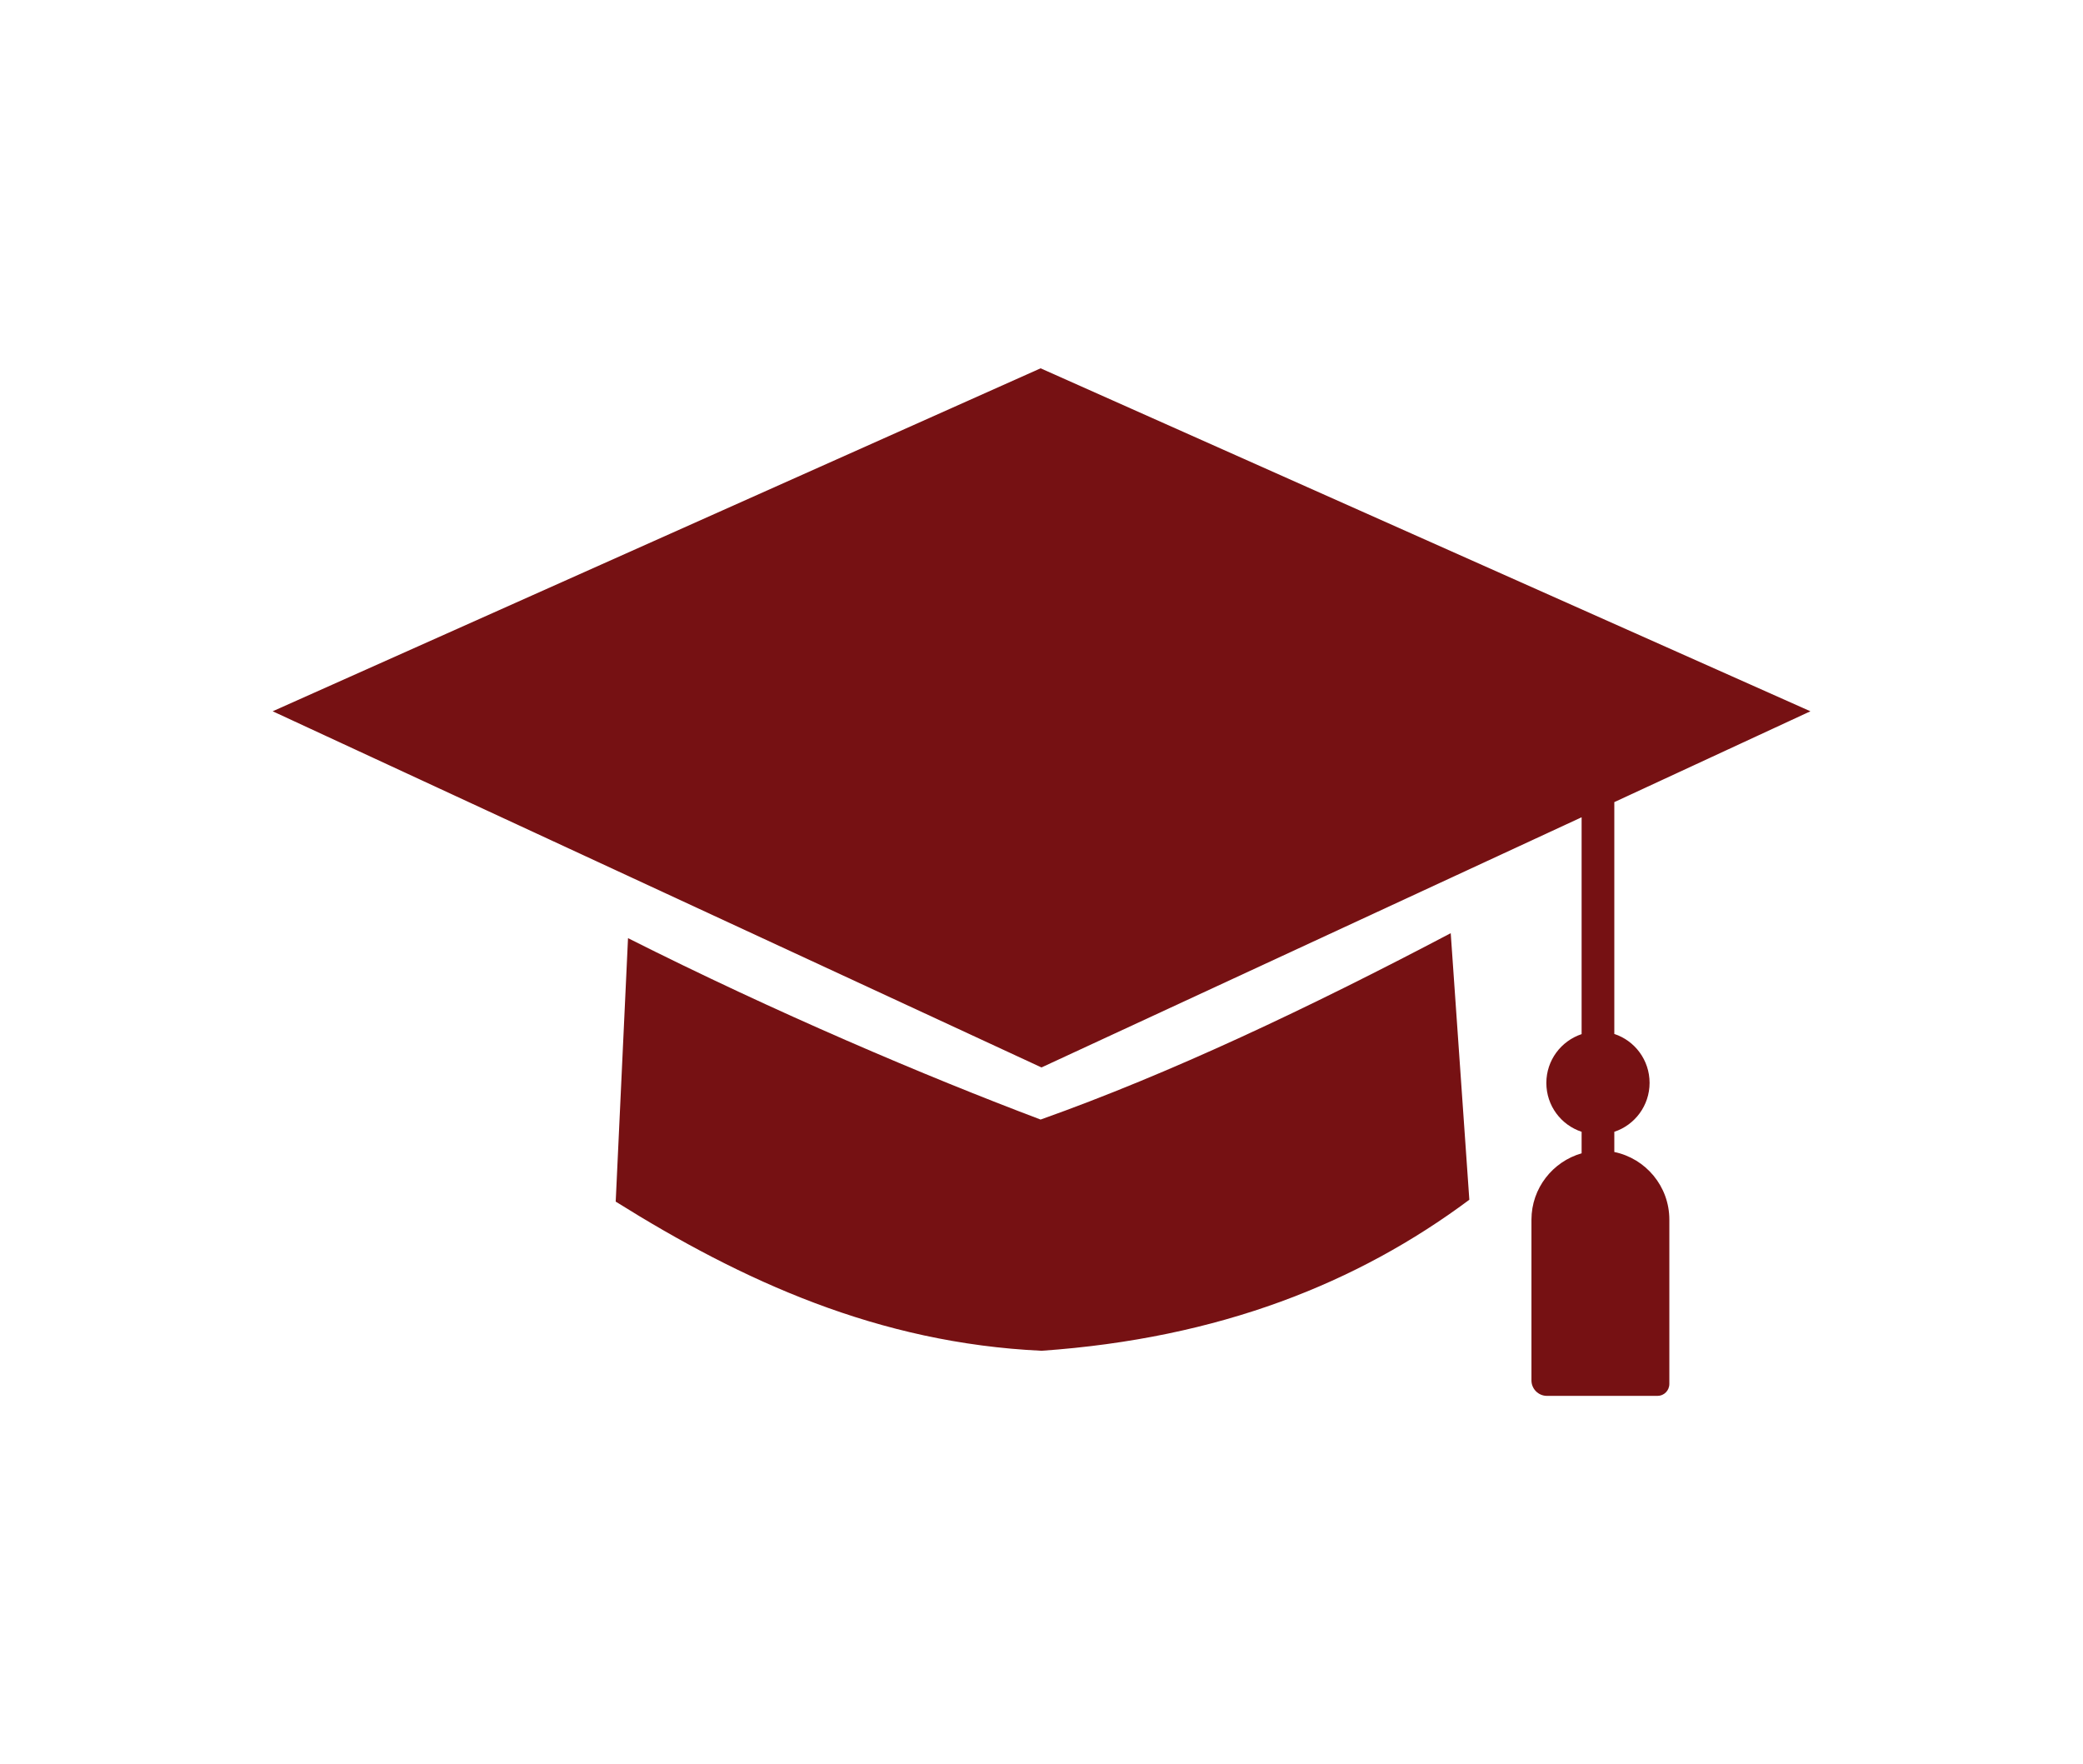
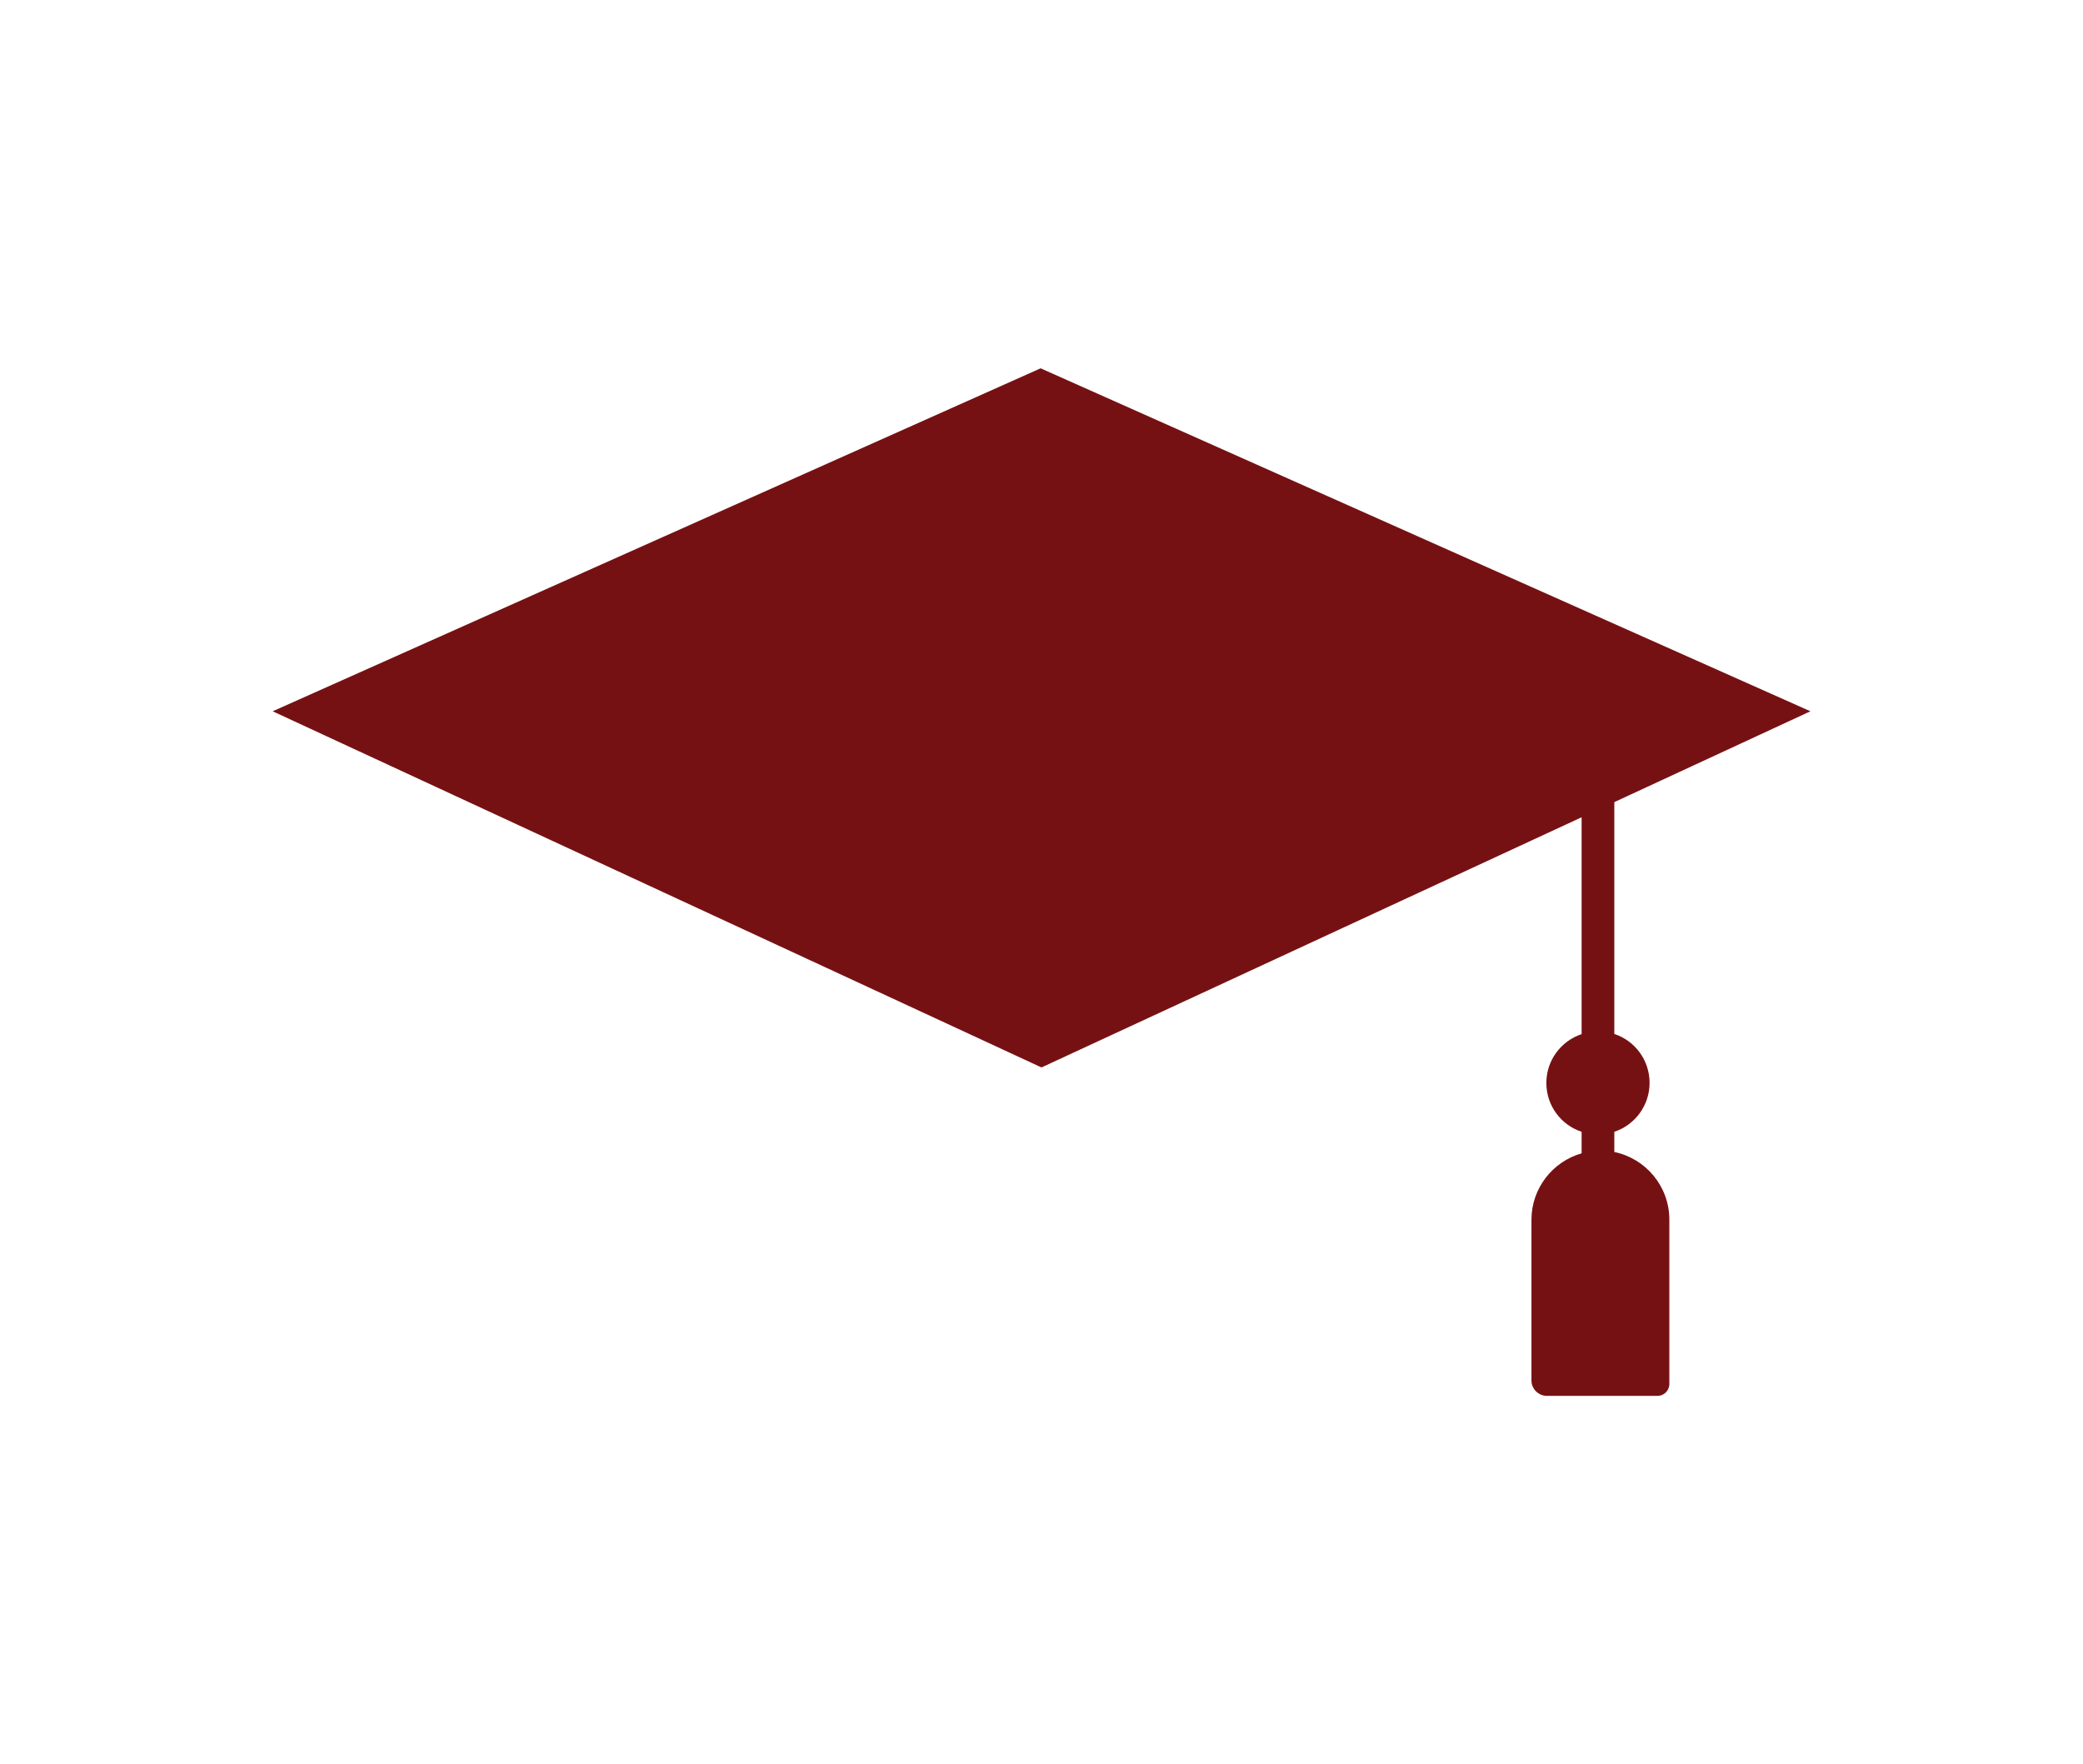
<svg xmlns="http://www.w3.org/2000/svg" version="1.1" id="Layer_1" x="0px" y="0px" viewBox="0 0 235.06 199.06" style="enable-background:new 0 0 235.06 199.06;" xml:space="preserve">
  <style type="text/css">
	.st0{fill:#761113;}
	.st1{fill:#FCFCFC;}
	.st2{fill:#FFFFFF;}
	.st3{fill:#F9F9F9;}
</style>
  <g>
    <path class="st0" d="M188.38,137.62v18.54c0,0.75-0.6,1.35-1.33,1.35h-12.48c-0.97,0-1.75-0.79-1.75-1.74v-18.14   c0-3.55,2.4-6.56,5.66-7.49v-2.43c-2.31-0.76-3.98-2.93-3.98-5.51c0-2.57,1.67-4.74,3.98-5.51V92.22l-60.95,28.23L30.77,80.26   l86.66-38.7l86.87,38.7l-22.13,10.25v26.16c2.31,0.76,3.98,2.94,3.98,5.52c0,2.57-1.67,4.76-3.98,5.52v2.28   C185.71,130.72,188.38,133.86,188.38,137.62z" />
-     <path class="st0" d="M70.87,105.86c16.72,8.42,33.6,15.58,46.56,20.47c14.63-5.2,30.21-12.57,46.28-21.03l2.1,30.08   c-12.63,9.41-28.21,15.64-48.27,17.04c-18.42-0.86-33.74-7.87-48.06-16.83L70.87,105.86z" />
  </g>
</svg>